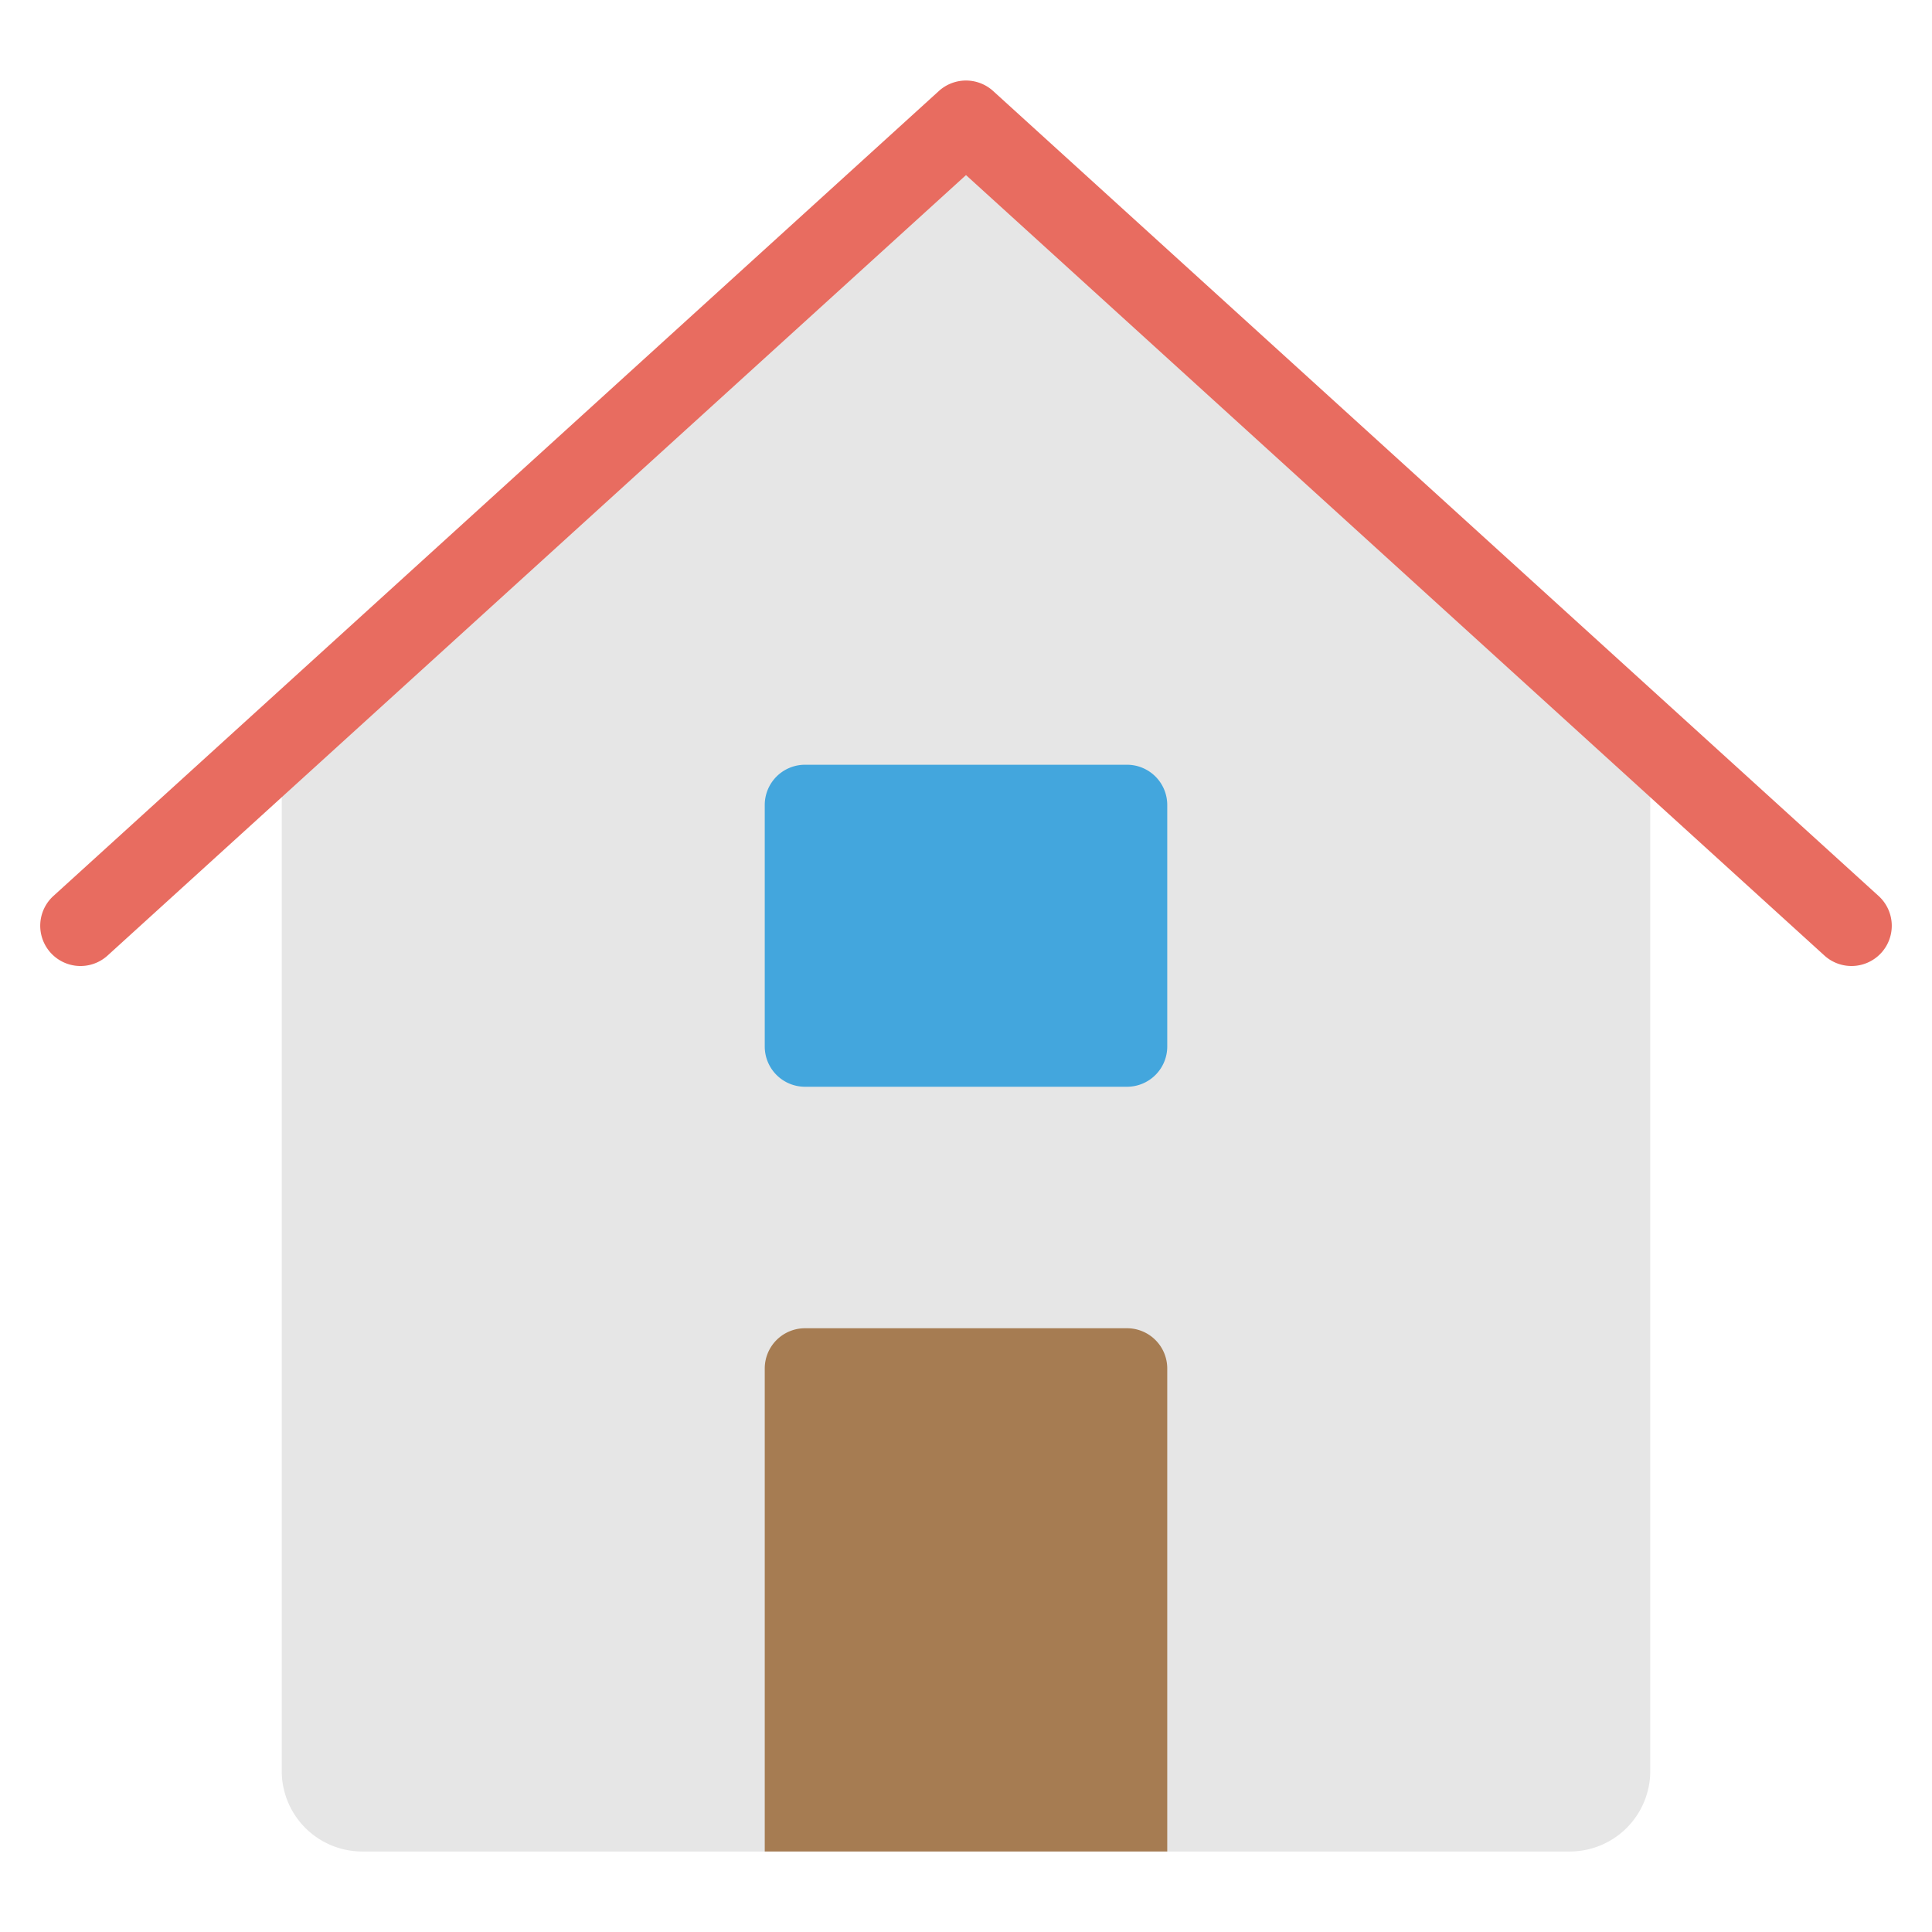
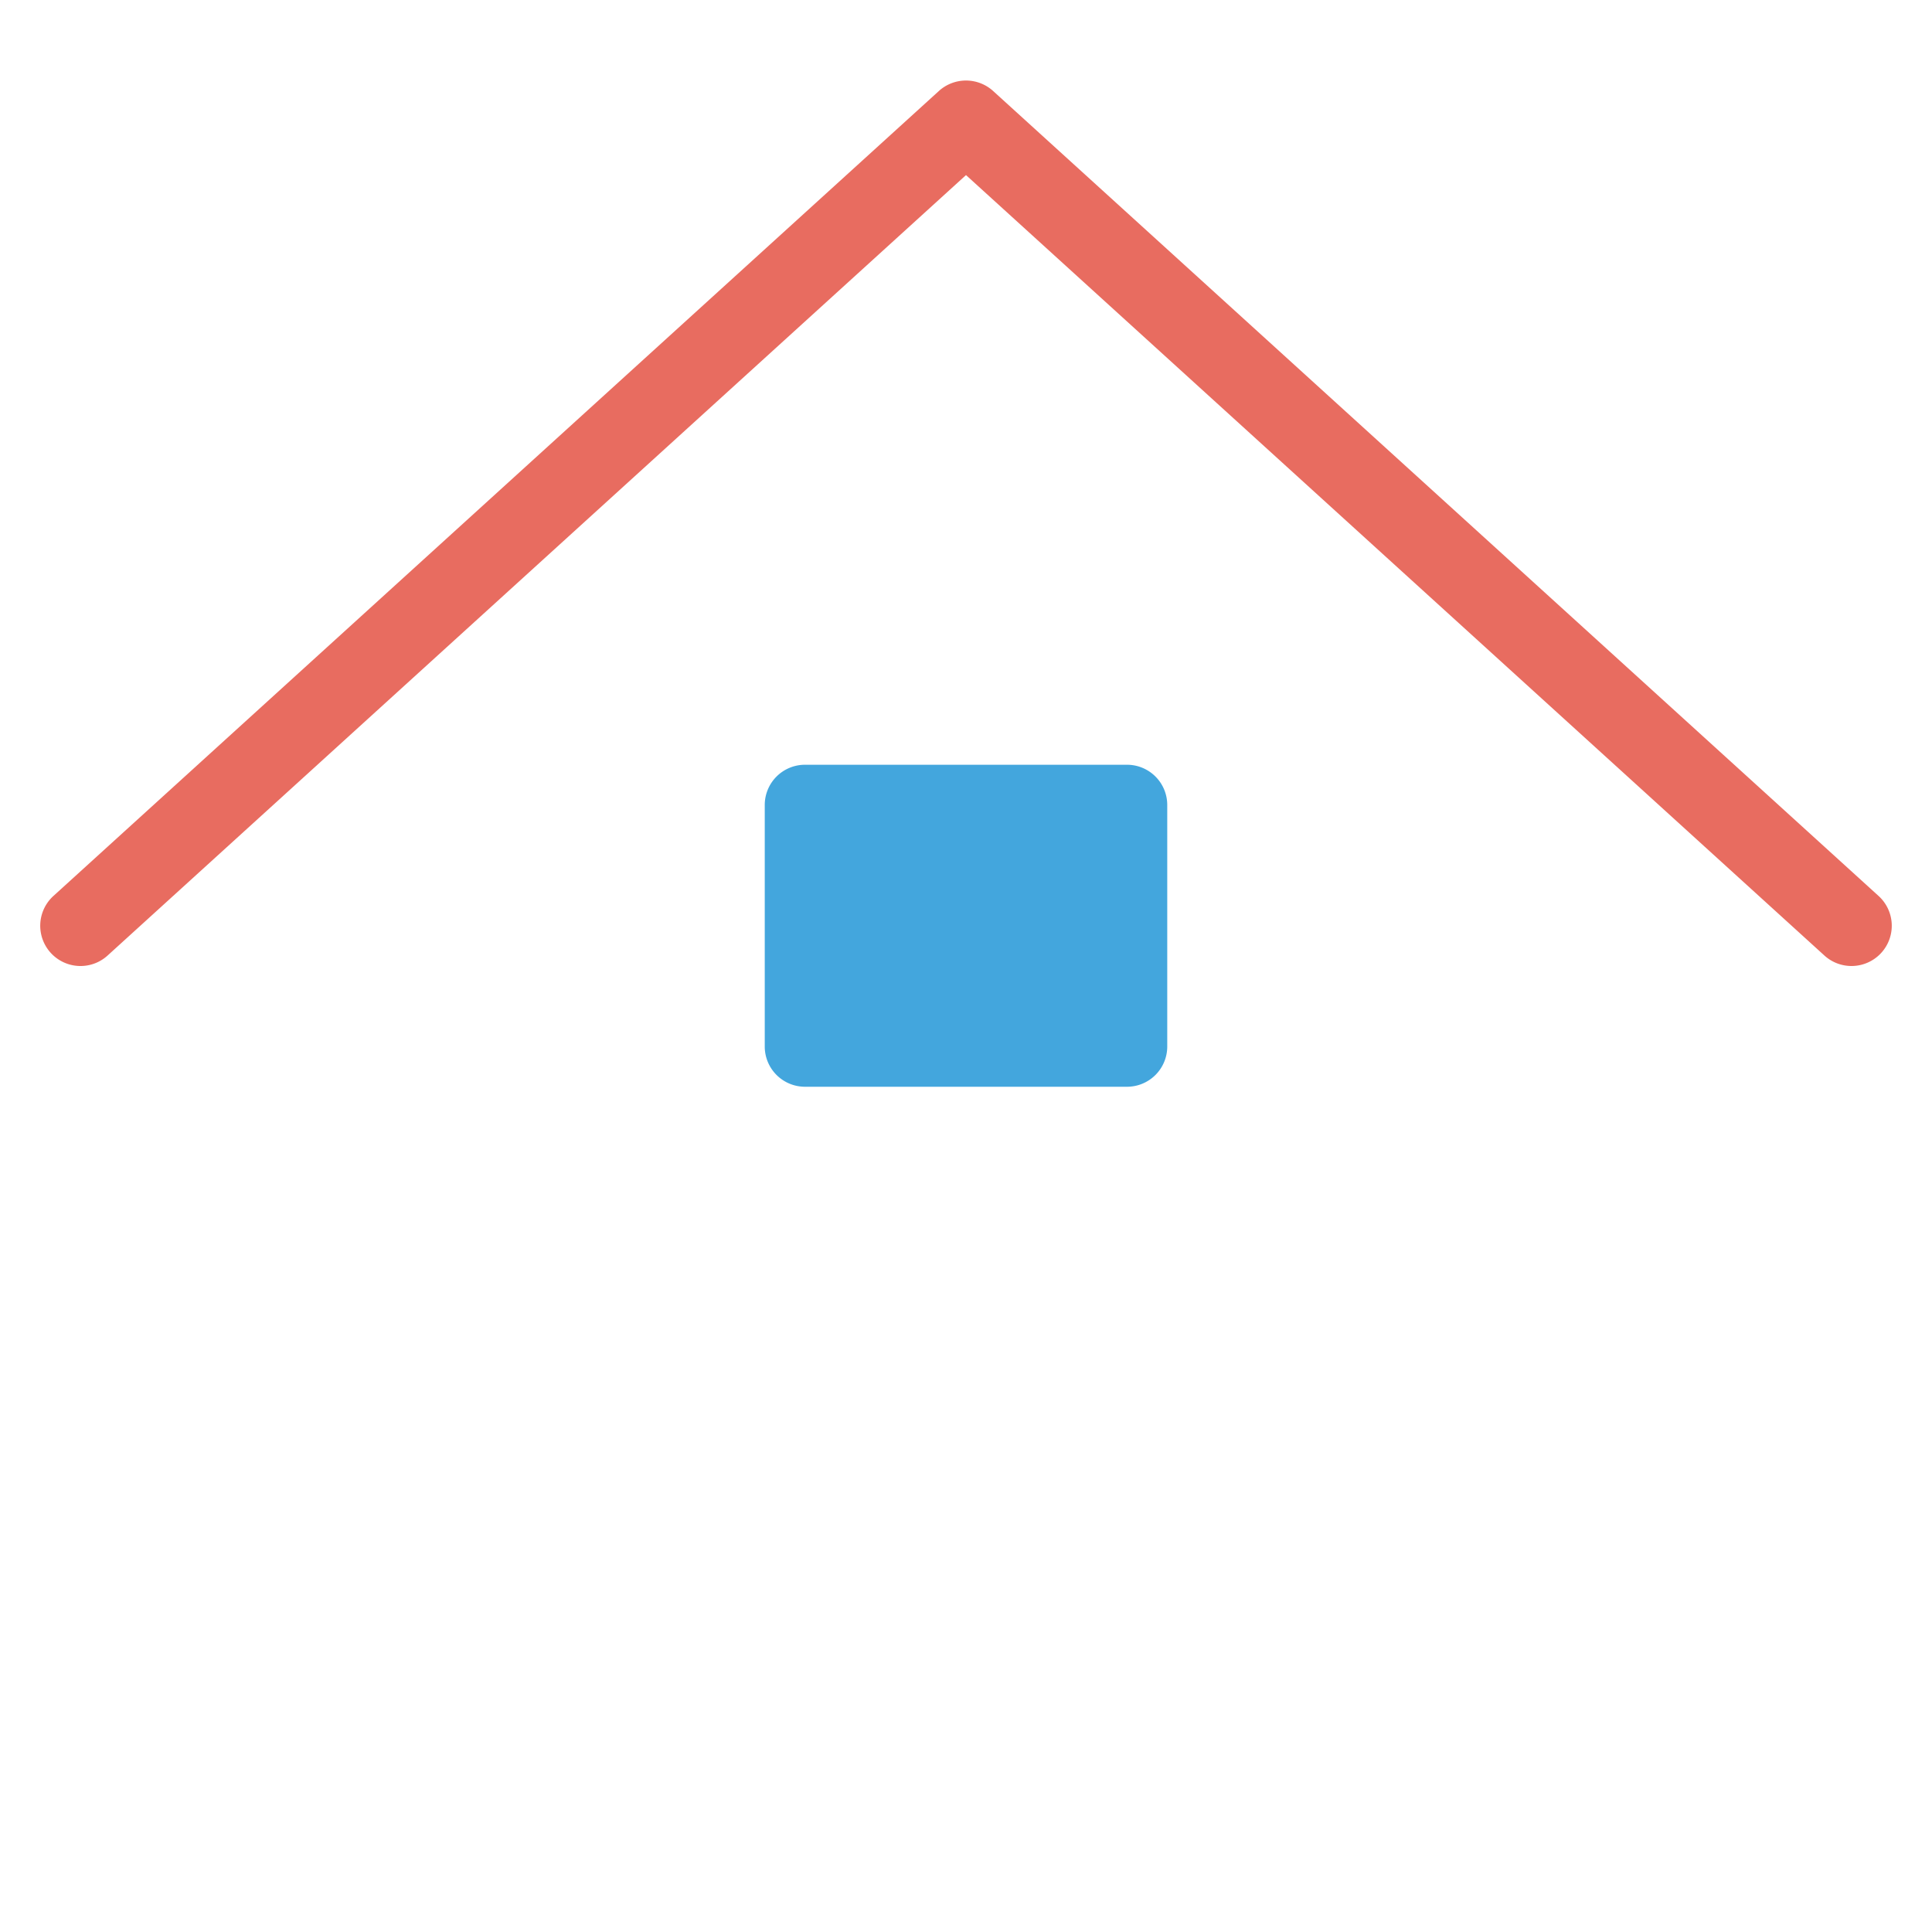
<svg xmlns="http://www.w3.org/2000/svg" width="800px" height="800px" viewBox="0 0 1024 1024" class="icon" version="1.1">
-   <path d="M512 64L149.333 386.368V938.667a42.667 42.667 0 0 0 42.667 42.667h640a42.667 42.667 0 0 0 42.667-42.667V386.347L512 64z" fill="#E6E6E6" />
  <path d="M981.333 512a21.312 21.312 0 0 1-14.357-5.547L512 92.8 57.024 506.453a21.333 21.333 0 1 1-28.715-31.573l469.333-426.667a21.397 21.397 0 0 1 28.715 0l469.333 426.667A21.333 21.333 0 0 1 981.333 512z" fill="#E86C60" />
-   <path d="M597.333 704h-170.667a21.333 21.333 0 0 0-21.333 21.333v256h213.333V725.333a21.333 21.333 0 0 0-21.333-21.333z" fill="#A67C52" />
  <path d="M597.333 576h-170.667a21.333 21.333 0 0 1-21.333-21.333v-128a21.333 21.333 0 0 1 21.333-21.333h170.667a21.333 21.333 0 0 1 21.333 21.333v128a21.333 21.333 0 0 1-21.333 21.333z" fill="#43A6DD" />
</svg>